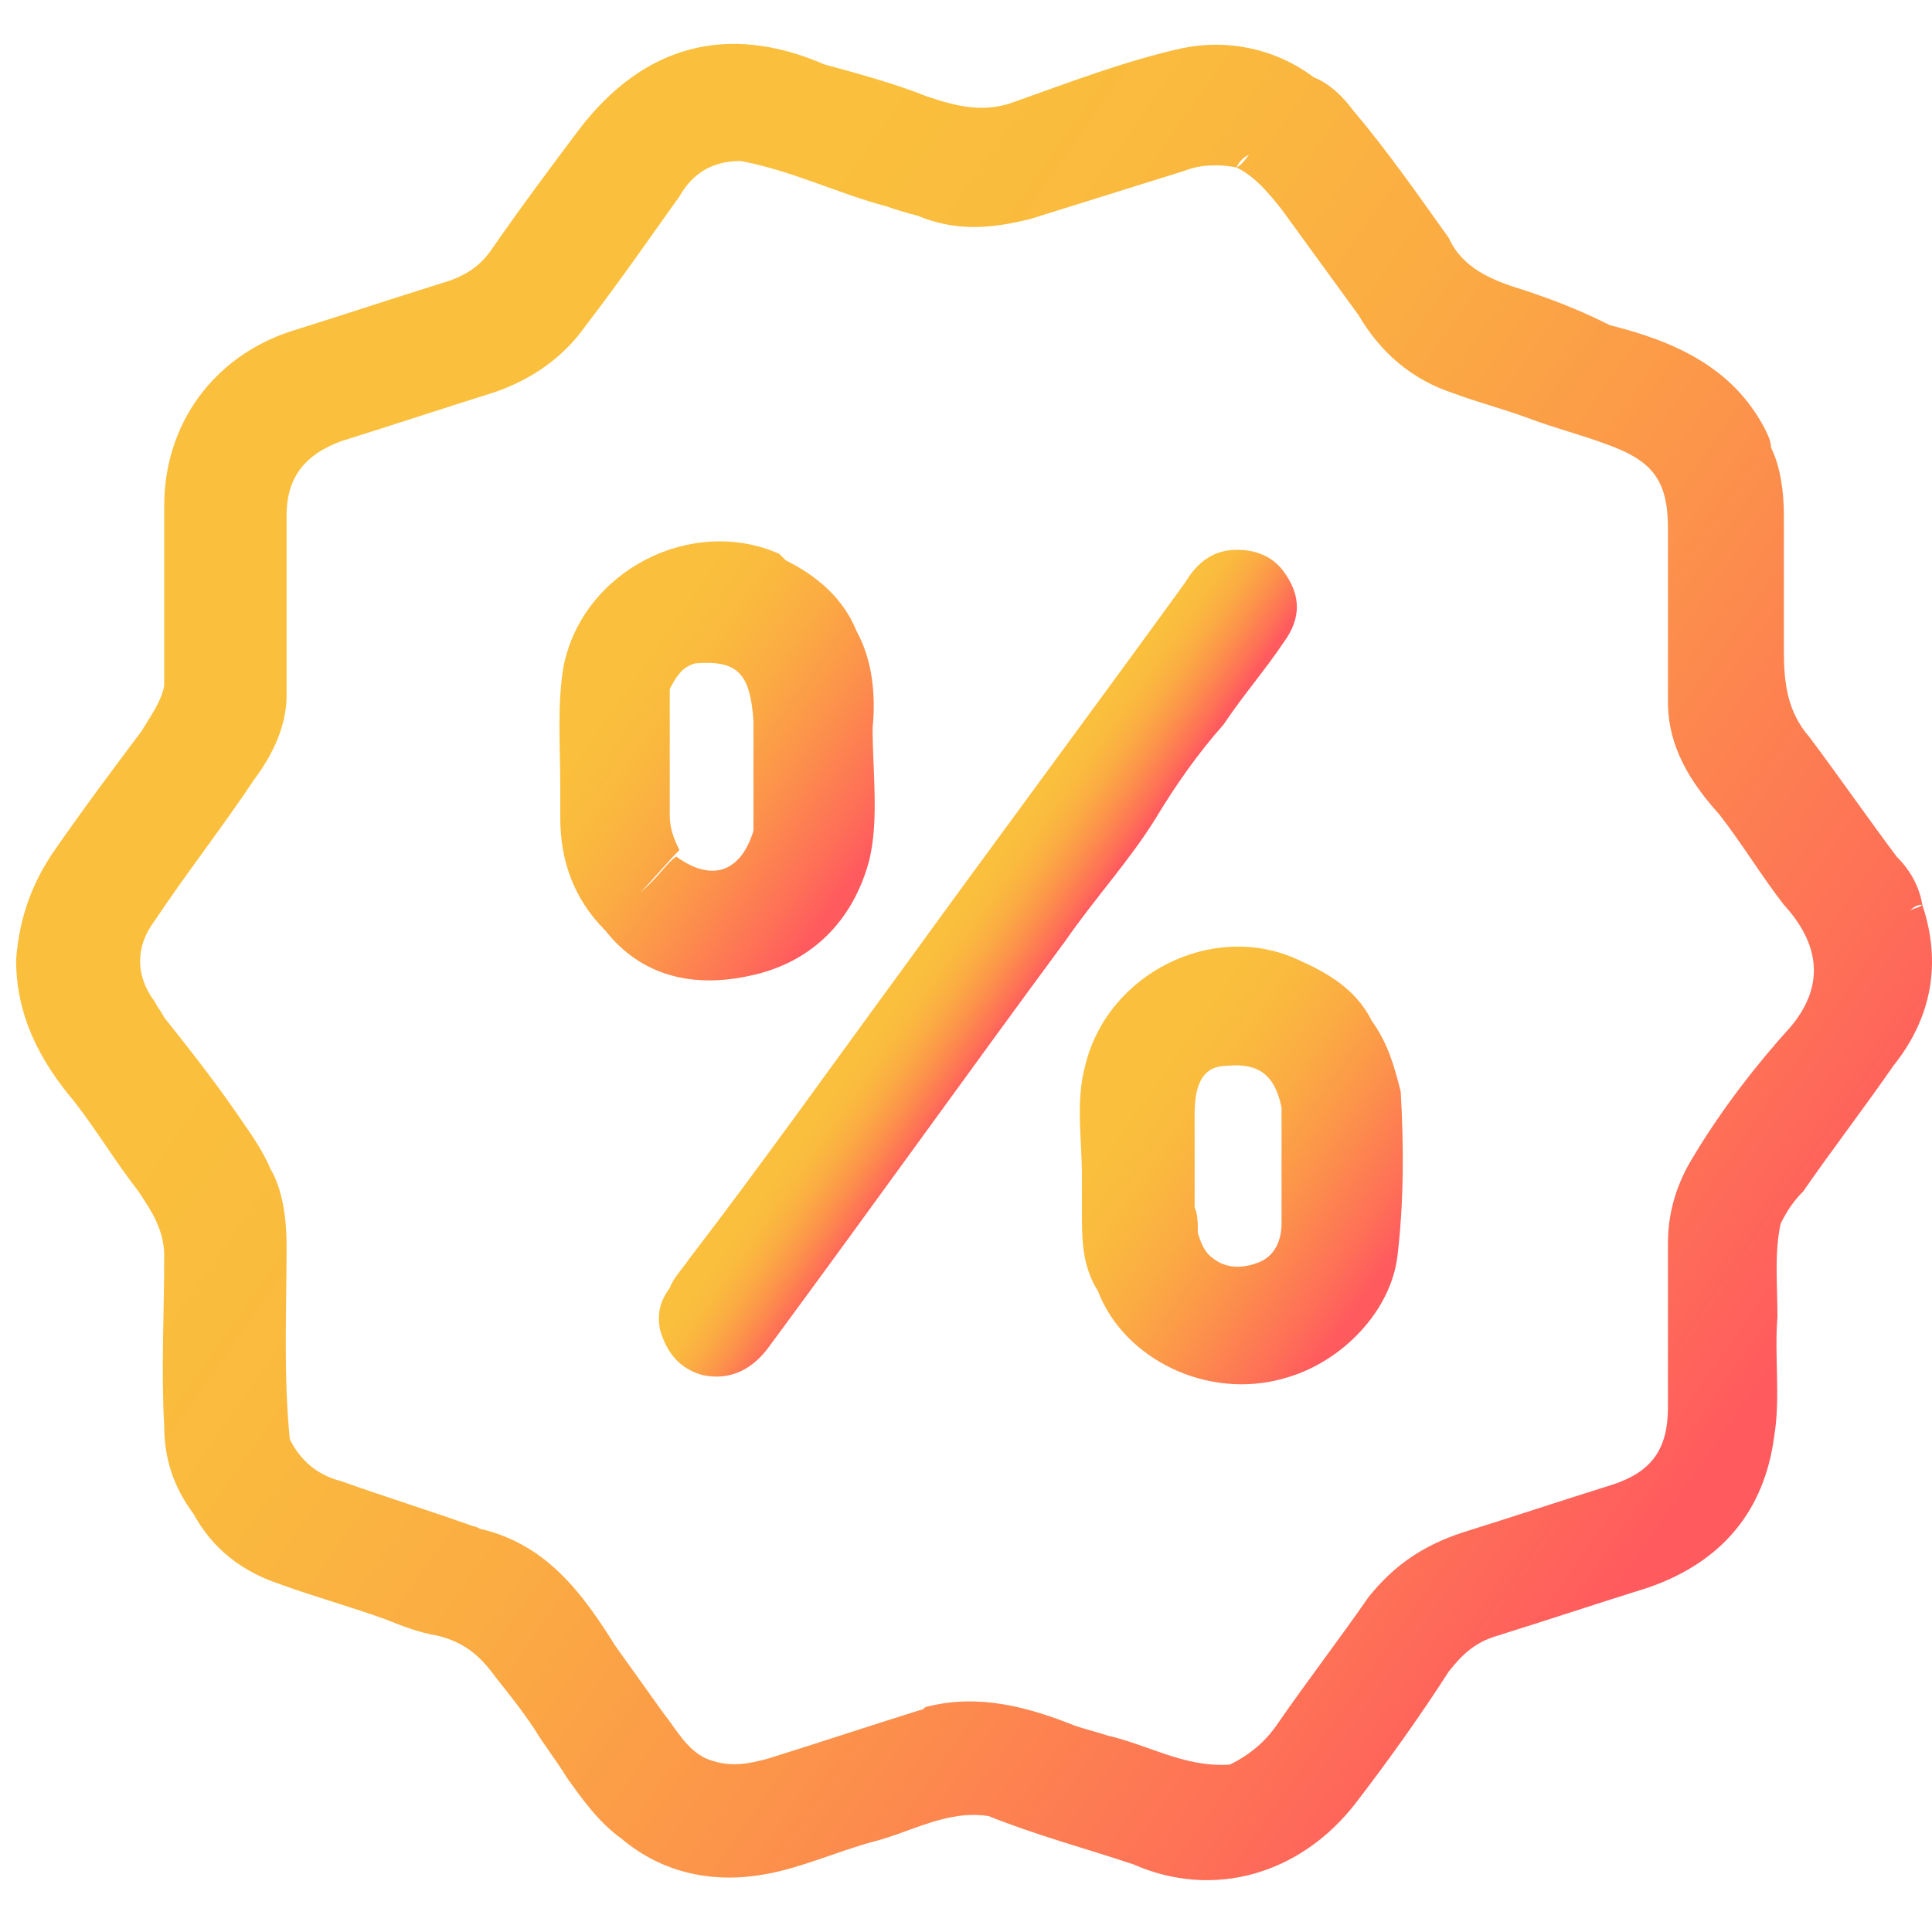
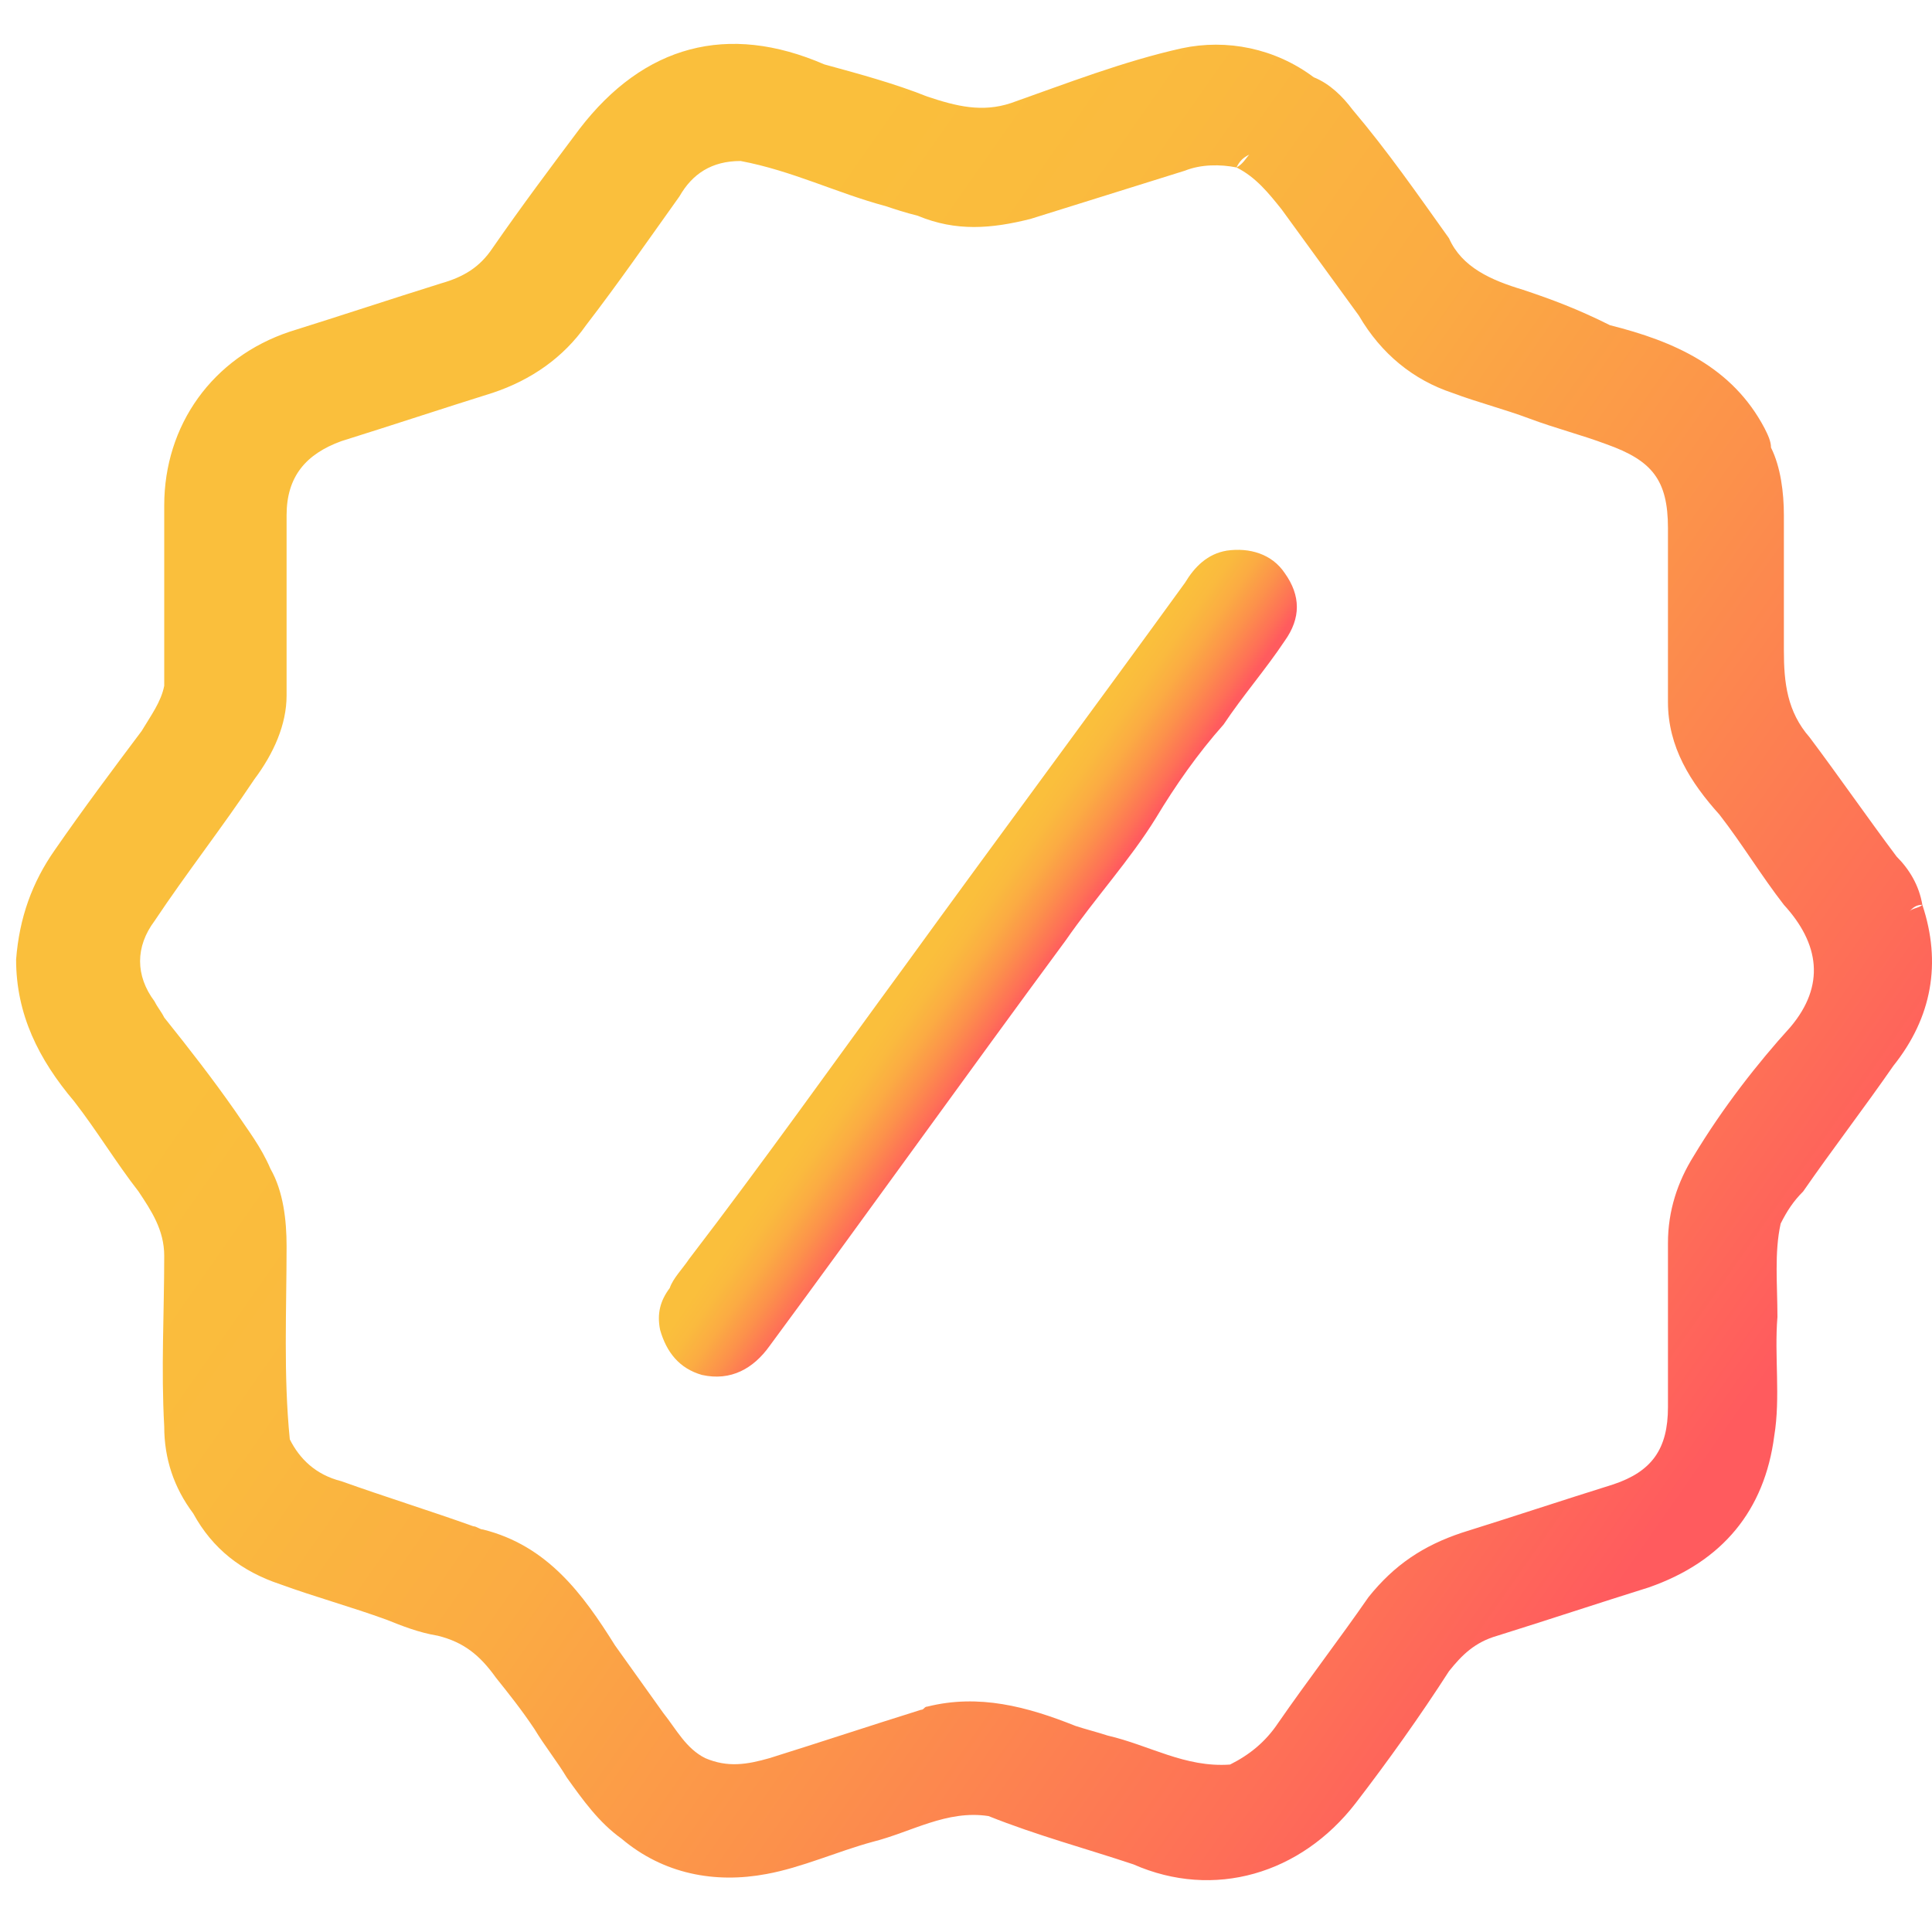
<svg xmlns="http://www.w3.org/2000/svg" version="1.1" x="0px" y="0px" viewBox="0 0 60 60" style="enable-background:new 0 0 60 60;" xml:space="preserve">
  <style type="text/css"> .st0{fill:url(#SVGID_1_);} .st1{fill:url(#SVGID_2_);} .st2{fill:url(#SVGID_3_);} .st3{fill:url(#SVGID_4_);} </style>
  <g id="Слой_2"> </g>
  <g id="Слой_1">
    <g>
      <linearGradient id="SVGID_1_" gradientUnits="userSpaceOnUse" x1="5.994" y1="12.864" x2="54.639" y2="46.925">
        <stop offset="0.196" style="stop-color:#FABF3C" />
        <stop offset="0.33" style="stop-color:#FABA3E" />
        <stop offset="0.495" style="stop-color:#FBAB43" />
        <stop offset="0.677" style="stop-color:#FC914B" />
        <stop offset="0.869" style="stop-color:#FE6F57" />
        <stop offset="0.963" style="stop-color:#FF5B5E" />
        <stop offset="0.968" style="stop-color:#FF5B5E" />
        <stop offset="1" style="stop-color:#FF5B5E" />
      </linearGradient>
      <path class="st0" d="M59.7,28.1c-0.1,0.1-0.3,0.1-0.4,0.2C59.4,28.2,59.5,28.1,59.7,28.1c-0.1-0.6-0.4-1.1-0.8-1.5 c-0.9-1.2-1.8-2.5-2.7-3.7c-0.7-0.8-0.8-1.7-0.8-2.7c0-1.4,0-2.8,0-4.2c0-0.7-0.1-1.5-0.4-2.1c0-0.2-0.1-0.4-0.2-0.6 c-1-1.9-2.8-2.7-4.8-3.2C49,9.6,48.2,9.3,47.3,9c-1-0.3-1.9-0.7-2.3-1.6C44,6,43.1,4.7,42,3.4c-0.3-0.4-0.7-0.8-1.2-1 c-1.2-0.9-2.7-1.2-4.1-0.9c-1.8,0.4-3.6,1.1-5.3,1.7c-0.9,0.3-1.7,0.1-2.6-0.2c-1-0.4-2.1-0.7-3.2-1c-3-1.3-5.6-0.6-7.6,2 c-0.9,1.2-1.8,2.4-2.7,3.7c-0.4,0.6-0.9,0.9-1.6,1.1c-1.6,0.5-3.1,1-4.7,1.5c-2.4,0.8-3.9,2.9-3.9,5.4c0,1.9,0,3.7,0,5.6 c-0.1,0.5-0.4,0.9-0.7,1.4c-0.9,1.2-1.8,2.4-2.7,3.7c-0.7,1-1.1,2.1-1.2,3.4c0,1.7,0.7,3.1,1.8,4.4c0.7,0.9,1.3,1.9,2,2.8 c0.4,0.6,0.8,1.2,0.8,2c0,1.8-0.1,3.5,0,5.3c0,1,0.3,1.9,0.9,2.7c0.6,1.1,1.5,1.8,2.7,2.2c1.1,0.4,2.2,0.7,3.3,1.1 c0.5,0.2,1,0.4,1.6,0.5c0.8,0.2,1.3,0.6,1.8,1.3c0.4,0.5,0.8,1,1.2,1.6l0,0c0.3,0.5,0.7,1,1,1.5c0.5,0.7,1,1.4,1.7,1.9 c1.3,1.1,2.9,1.4,4.5,1.1c1.1-0.2,2.2-0.7,3.3-1c1.2-0.3,2.3-1,3.6-0.8c1.5,0.6,3,1,4.5,1.5c2.5,1.1,5.2,0.3,6.9-1.9 c1-1.3,2-2.7,2.9-4.1c0.4-0.5,0.8-0.9,1.5-1.1c1.6-0.5,3.1-1,4.7-1.5c2.3-0.8,3.6-2.4,3.9-4.7c0.2-1.2,0-2.5,0.1-3.7 c0-1-0.1-2,0.1-2.9c0.2-0.4,0.4-0.7,0.7-1c0.9-1.3,1.9-2.6,2.8-3.9C60,31.6,60.3,29.9,59.7,28.1z M52.6,35.9 c-0.5,0.8-0.8,1.7-0.8,2.7c0,0.9,0,1.7,0,2.6c0,0.8,0,1.7,0,2.5c0,1.3-0.5,2-1.7,2.4c-1.6,0.5-3.1,1-4.7,1.5c-1.2,0.4-2.1,1-2.9,2 c-0.9,1.3-1.9,2.6-2.8,3.9c-0.4,0.6-0.9,1-1.5,1.3c-1.4,0.1-2.5-0.6-3.8-0.9c-0.3-0.1-0.7-0.2-1-0.3c0,0.1,0,0.1,0,0.2 c0,0,0-0.1,0-0.2c-1.5-0.6-3-1-4.6-0.6c-0.1,0-0.1,0.1-0.2,0.1c-1.6,0.5-3.1,1-4.7,1.5c-0.7,0.2-1.3,0.3-2,0 c-0.6-0.3-0.9-0.9-1.3-1.4c-0.5-0.7-1-1.4-1.5-2.1c-0.1,0.3-0.3,0.4-0.5,0.6c0.2-0.2,0.4-0.3,0.5-0.6c-1-1.6-2.1-3.1-4.1-3.6 c-0.1,0-0.2-0.1-0.3-0.1c-0.2,0.2-0.3,0.4-0.5,0.6c0.2-0.2,0.3-0.4,0.5-0.6c-1.4-0.5-2.7-0.9-4.1-1.4c-0.8-0.2-1.3-0.7-1.6-1.3 c-0.2-2-0.1-4-0.1-6c0-0.8-0.1-1.7-0.5-2.4c-0.3-0.7-0.7-1.2-1.1-1.8c-0.7-1-1.4-1.9-2.2-2.9c0,0.2-0.2,0.4-0.3,0.5 c0.1-0.1,0.3-0.3,0.3-0.5c-0.1-0.2-0.2-0.3-0.3-0.5c-0.6-0.8-0.6-1.7,0-2.5c1-1.5,2.1-2.9,3.1-4.4c0.6-0.8,1-1.7,1-2.6 c0-1.1,0-2.2,0-3.3c0-0.8,0-1.5,0-2.3c0-1.2,0.6-1.9,1.7-2.3c1.6-0.5,3.1-1,4.7-1.5c1.2-0.4,2.2-1.1,2.9-2.1c1-1.3,1.9-2.6,2.9-4 C21.5,5.4,22.1,5,23,5c1.6,0.3,3,1,4.5,1.4c0.3,0.1,0.6,0.2,1,0.3c1.2,0.5,2.3,0.4,3.5,0.1c1.6-0.5,3.2-1,4.8-1.5 c0.5-0.2,1.1-0.2,1.6-0.1c0.1-0.2,0.2-0.3,0.4-0.4c-0.1,0.1-0.2,0.3-0.4,0.4c0.6,0.3,1,0.8,1.4,1.3c0.8,1.1,1.6,2.2,2.4,3.3h0 c0.7,1.2,1.7,2,2.9,2.4c0.8,0.3,1.6,0.5,2.4,0.8v0c0.8,0.3,1.6,0.5,2.4,0.8c1.4,0.5,1.9,1.1,1.9,2.6c0,0.1,0,0.2,0,0.4 c0,1.7,0,3.3,0,5c0,1.4,0.7,2.5,1.6,3.5l0,0c0.7,0.9,1.3,1.9,2,2.8c1.1,1.2,1.3,2.5,0.2,3.8h0C54.6,33,53.5,34.4,52.6,35.9z" />
      <linearGradient id="SVGID_2_" gradientUnits="userSpaceOnUse" x1="28.602" y1="28.715" x2="32.003" y2="31.096">
        <stop offset="0.196" style="stop-color:#FABF3C" />
        <stop offset="0.33" style="stop-color:#FABA3E" />
        <stop offset="0.495" style="stop-color:#FBAB43" />
        <stop offset="0.677" style="stop-color:#FC914B" />
        <stop offset="0.869" style="stop-color:#FE6F57" />
        <stop offset="0.963" style="stop-color:#FF5B5E" />
        <stop offset="0.968" style="stop-color:#FF5B5E" />
        <stop offset="1" style="stop-color:#FF5B5E" />
      </linearGradient>
      <path class="st1" d="M38,22.5c0.6-0.9,1.3-1.7,1.9-2.6c0.5-0.7,0.5-1.4,0-2.1c-0.4-0.6-1.1-0.8-1.8-0.7c-0.6,0.1-1,0.5-1.3,1 c-2.9,4-5.8,7.9-8.7,11.9c-2.2,3-4.4,6.1-6.7,9.1c-0.2,0.3-0.5,0.6-0.6,0.9c-0.3,0.4-0.4,0.8-0.3,1.3c0.2,0.7,0.6,1.2,1.3,1.4 c0.9,0.2,1.6-0.2,2.1-0.9c3.1-4.2,6.1-8.4,9.2-12.6c0.9-1.3,2-2.5,2.8-3.8C36.5,24.4,37.2,23.4,38,22.5z" />
      <linearGradient id="SVGID_3_" gradientUnits="userSpaceOnUse" x1="33.508" y1="32.741" x2="43.33" y2="39.619">
        <stop offset="0.196" style="stop-color:#FABF3C" />
        <stop offset="0.33" style="stop-color:#FABA3E" />
        <stop offset="0.495" style="stop-color:#FBAB43" />
        <stop offset="0.677" style="stop-color:#FC914B" />
        <stop offset="0.869" style="stop-color:#FE6F57" />
        <stop offset="0.963" style="stop-color:#FF5B5E" />
        <stop offset="0.968" style="stop-color:#FF5B5E" />
        <stop offset="1" style="stop-color:#FF5B5E" />
      </linearGradient>
-       <path class="st2" d="M42.6,31.7c-0.5-1-1.4-1.5-2.3-1.9c-2.6-1.2-5.9,0.4-6.6,3.3c-0.3,1.1-0.1,2.3-0.1,3.4c0,0.4,0,0.8,0,1.1 c0,0.9,0,1.7,0.5,2.5c0.8,2.1,3.4,3.4,5.8,2.7c1.8-0.5,3.3-2.1,3.5-3.8c0.2-1.7,0.2-3.4,0.1-5.1C43.3,33.1,43.1,32.4,42.6,31.7z M39.8,38c0,0.5-0.2,1-0.7,1.2c-0.5,0.2-1,0.2-1.4-0.1c-0.3-0.2-0.4-0.5-0.5-0.8c0-0.3,0-0.6-0.1-0.8c0-1,0-1.9,0-2.9 c0-1,0.3-1.5,1-1.5c1-0.1,1.5,0.3,1.7,1.3C39.8,35.5,39.8,36.8,39.8,38z" />
      <linearGradient id="SVGID_4_" gradientUnits="userSpaceOnUse" x1="17.263" y1="20.226" x2="27.097" y2="27.112">
        <stop offset="0.196" style="stop-color:#FABF3C" />
        <stop offset="0.33" style="stop-color:#FABA3E" />
        <stop offset="0.495" style="stop-color:#FBAB43" />
        <stop offset="0.677" style="stop-color:#FC914B" />
        <stop offset="0.869" style="stop-color:#FE6F57" />
        <stop offset="0.963" style="stop-color:#FF5B5E" />
        <stop offset="0.968" style="stop-color:#FF5B5E" />
        <stop offset="1" style="stop-color:#FF5B5E" />
      </linearGradient>
-       <path class="st3" d="M23.3,30.3c1.9-0.4,3.2-1.7,3.7-3.6c0.3-1.3,0.1-2.7,0.1-4.1c0.1-1,0-2.1-0.5-3c-0.4-1-1.2-1.7-2.2-2.2 c-0.1-0.1-0.1-0.1-0.2-0.2c-2.7-1.2-6.1,0.5-6.7,3.5c-0.2,1.2-0.1,2.5-0.1,3.7c0,0.3,0,0.7,0,1c0,1.3,0.4,2.5,1.4,3.5 C19.9,30.3,21.5,30.7,23.3,30.3z M19.9,27.7c0.4-0.4,0.8-0.9,1.2-1.3c-0.2-0.4-0.3-0.7-0.3-1.1c0-1.3,0-2.6,0-3.9c0,0,0,0,0,0 c0.2-0.4,0.4-0.7,0.8-0.8c1.3-0.1,1.7,0.3,1.8,1.8c0.1,0,0.1,0,0.2,0c-0.1,0-0.1,0-0.2,0c0,1.1,0,2.2,0,3.4c0.2,0,0.4,0,0.6-0.2 c-0.2,0.1-0.3,0.2-0.6,0.2c-0.4,1.3-1.3,1.6-2.4,0.8C20.7,26.8,20.4,27.3,19.9,27.7z" />
    </g>
  </g>
</svg>